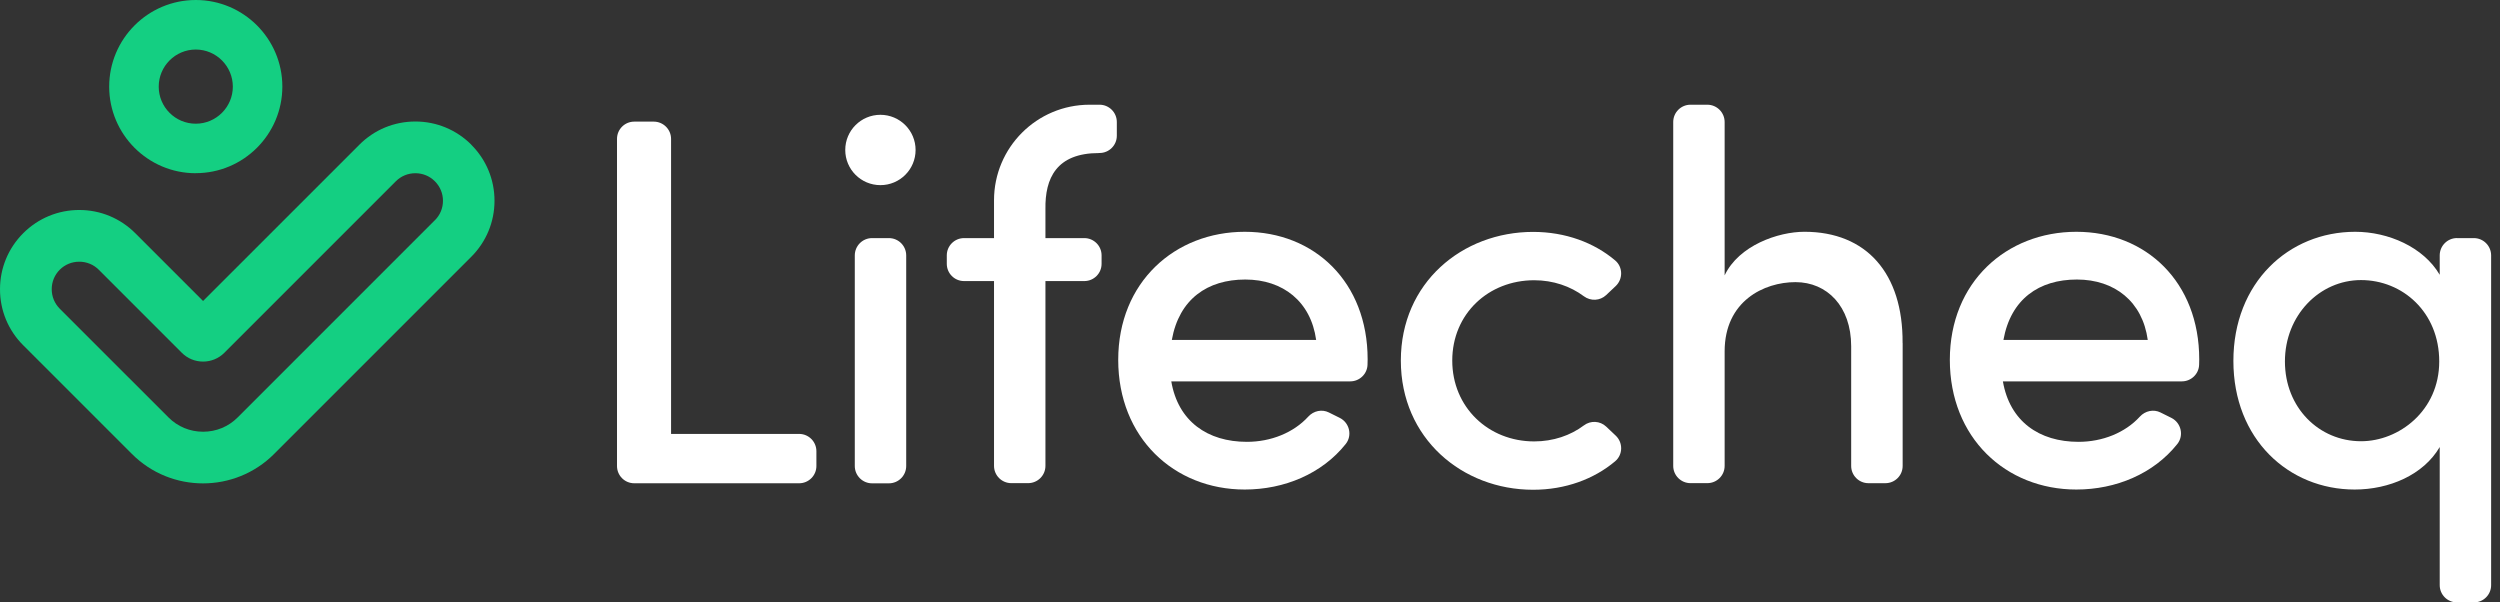
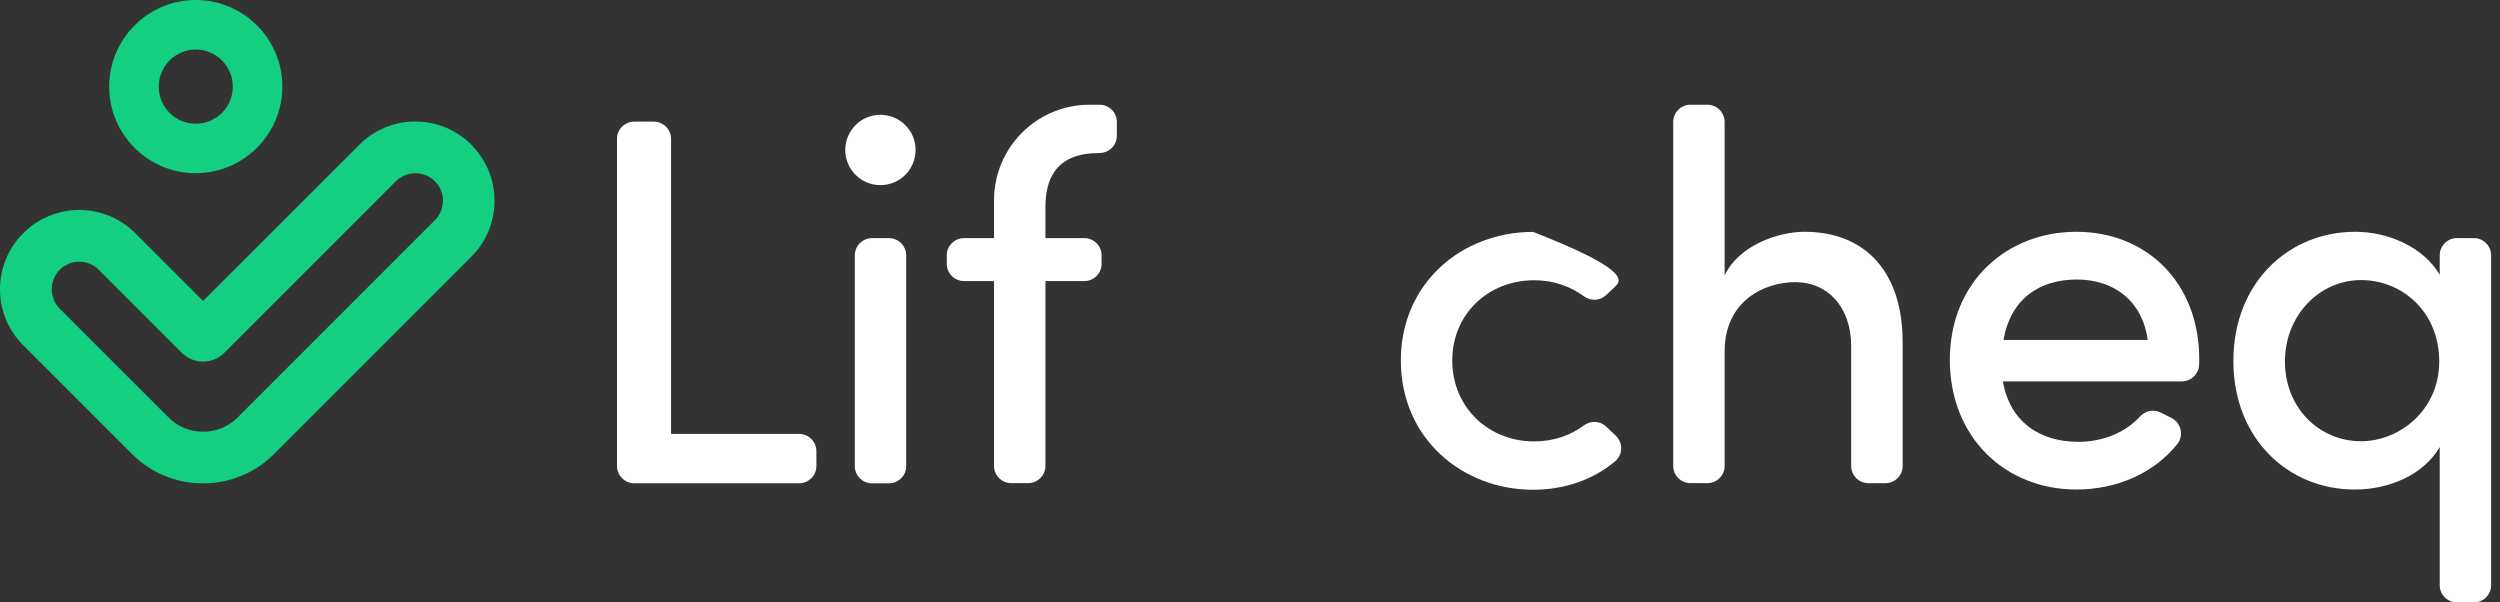
<svg xmlns="http://www.w3.org/2000/svg" width="166" height="40" viewBox="0 0 166 40" fill="none">
  <rect x="0" y="0" width="166" height="40" fill="#333333" stroke="none" />
  <path d="M44.556 28.812H53.063C53.695 28.812 54.209 29.326 54.209 29.962V30.943C54.209 31.575 53.695 32.089 53.063 32.089H42.115C41.479 32.089 40.969 31.575 40.969 30.943V9.222C40.969 8.586 41.483 8.076 42.115 8.076H43.41C44.041 8.076 44.559 8.59 44.559 9.222V28.812H44.556Z" fill="white" />
  <path d="M56.758 30.943V16.96C56.758 16.325 57.272 15.81 57.904 15.81H59.022C59.658 15.81 60.172 16.325 60.172 16.96V30.943C60.172 31.578 59.658 32.093 59.022 32.093H57.904C57.272 32.093 56.758 31.578 56.758 30.943Z" fill="white" />
  <path d="M72.972 10.163C70.147 10.163 69.382 11.835 69.417 13.891V15.81H71.999C72.631 15.81 73.145 16.324 73.145 16.956V17.517C73.145 18.153 72.631 18.663 71.999 18.663H69.417V30.935C69.417 31.566 68.903 32.081 68.267 32.081H67.149C66.517 32.081 66.003 31.566 66.003 30.935V18.663H64.013C63.377 18.663 62.867 18.149 62.867 17.517V16.956C62.867 16.324 63.381 15.81 64.013 15.81H66.003V13.299C66.003 9.794 68.844 6.953 72.348 6.953H73.011C73.643 6.953 74.157 7.467 74.157 8.103V9.013C74.157 9.645 73.643 10.159 73.011 10.159H72.976L72.972 10.163Z" fill="white" />
-   <path d="M87.392 22.572C87.043 20.029 85.195 18.561 82.687 18.561C80.18 18.561 78.296 19.853 77.809 22.572H87.396H87.392ZM89.657 25.327H77.774C78.225 27.976 80.18 29.338 82.793 29.338C84.39 29.338 85.893 28.733 86.871 27.662C87.22 27.281 87.773 27.156 88.236 27.387L88.962 27.748C89.61 28.074 89.806 28.918 89.355 29.483C87.781 31.457 85.281 32.505 82.652 32.505C77.947 32.505 74.25 29.055 74.25 23.895C74.25 18.734 78.013 15.391 82.652 15.391C87.29 15.391 90.811 18.738 90.811 23.859C90.811 23.977 90.811 24.103 90.803 24.224C90.783 24.836 90.269 25.323 89.657 25.323" fill="white" />
-   <path d="M93.016 23.938C93.016 18.777 97.093 15.398 101.798 15.398C103.945 15.398 105.844 16.109 107.245 17.29C107.767 17.73 107.775 18.53 107.28 18.997L106.649 19.593C106.241 19.978 105.621 20.006 105.169 19.672C104.282 19.009 103.136 18.608 101.869 18.608C98.835 18.608 96.43 20.837 96.43 23.942C96.43 27.046 98.835 29.31 101.869 29.31C103.136 29.31 104.282 28.914 105.169 28.247C105.617 27.909 106.241 27.941 106.649 28.325L107.28 28.922C107.779 29.389 107.767 30.189 107.245 30.629C105.844 31.81 103.945 32.52 101.798 32.52C97.093 32.52 93.016 29.106 93.016 23.946" fill="white" />
+   <path d="M93.016 23.938C93.016 18.777 97.093 15.398 101.798 15.398C107.767 17.73 107.775 18.53 107.28 18.997L106.649 19.593C106.241 19.978 105.621 20.006 105.169 19.672C104.282 19.009 103.136 18.608 101.869 18.608C98.835 18.608 96.43 20.837 96.43 23.942C96.43 27.046 98.835 29.31 101.869 29.31C103.136 29.31 104.282 28.914 105.169 28.247C105.617 27.909 106.241 27.941 106.649 28.325L107.28 28.922C107.779 29.389 107.767 30.189 107.245 30.629C105.844 31.81 103.945 32.52 101.798 32.52C97.093 32.52 93.016 29.106 93.016 23.946" fill="white" />
  <path d="M126.336 22.78V30.939C126.336 31.574 125.822 32.084 125.186 32.084H124.067C123.432 32.084 122.918 31.57 122.918 30.939V22.988C122.918 20.339 121.313 18.734 119.221 18.734C117.129 18.734 114.516 19.99 114.516 23.333V30.935C114.516 31.57 114.002 32.081 113.366 32.081H112.247C111.616 32.081 111.102 31.566 111.102 30.935V8.103C111.102 7.467 111.616 6.953 112.247 6.953H113.366C113.998 6.953 114.516 7.467 114.516 8.103V18.283C115.458 16.297 118.071 15.39 119.814 15.39C123.926 15.39 126.367 18.145 126.332 22.78" fill="white" />
  <path d="M142.611 22.572C142.262 20.029 140.418 18.561 137.906 18.561C135.394 18.561 133.515 19.853 133.028 22.572H142.615H142.611ZM144.876 25.327H132.993C133.448 27.976 135.398 29.338 138.012 29.338C139.609 29.338 141.112 28.733 142.089 27.662C142.439 27.281 142.992 27.156 143.455 27.387L144.181 27.748C144.828 28.074 145.025 28.918 144.573 29.483C143 31.457 140.5 32.505 137.871 32.505C133.165 32.505 129.469 29.055 129.469 23.895C129.469 18.734 133.232 15.391 137.871 15.391C142.509 15.391 146.029 18.738 146.029 23.859C146.029 23.977 146.029 24.103 146.021 24.224C146.002 24.836 145.488 25.323 144.876 25.323" fill="white" />
  <path d="M161.965 24.001C161.965 20.724 159.524 18.597 156.773 18.597C154.022 18.597 151.719 20.932 151.719 24.001C151.719 27.069 153.983 29.298 156.773 29.298C159.285 29.298 161.965 27.277 161.965 24.001ZM163.146 15.81H164.265C164.897 15.81 165.411 16.325 165.411 16.96V38.854C165.411 39.49 164.897 40 164.265 40H163.146C162.511 40 161.997 39.486 161.997 38.854V29.683C160.917 31.531 158.649 32.505 156.35 32.505C151.958 32.505 148.297 29.157 148.297 23.965C148.297 18.773 151.958 15.391 156.385 15.391C158.582 15.391 160.917 16.403 161.997 18.247V16.956C161.997 16.325 162.511 15.807 163.146 15.807" fill="white" />
  <path d="M60.795 9.958C60.795 8.671 59.751 7.623 58.46 7.623C57.169 7.623 56.125 8.667 56.125 9.958C56.125 11.249 57.169 12.293 58.46 12.293C59.751 12.293 60.795 11.249 60.795 9.958Z" fill="white" />
  <path d="M28.871 14.626L15.776 27.721C15.164 28.334 14.351 28.667 13.484 28.667C12.617 28.667 11.8 28.33 11.192 27.721L3.971 20.501C3.626 20.155 3.434 19.696 3.434 19.206C3.434 18.715 3.622 18.256 3.967 17.91C4.313 17.565 4.772 17.377 5.263 17.377C5.753 17.377 6.212 17.565 6.558 17.91L12.071 23.424C12.448 23.801 12.95 24.009 13.484 24.009C14.018 24.009 14.52 23.801 14.897 23.424L26.285 12.036C26.63 11.691 27.09 11.502 27.58 11.502C28.071 11.502 28.53 11.691 28.875 12.036C29.22 12.381 29.413 12.84 29.413 13.331C29.413 13.821 29.224 14.28 28.875 14.626M31.3 9.611C30.307 8.618 28.985 8.068 27.58 8.068C26.175 8.068 24.853 8.614 23.86 9.611L13.484 19.986L8.983 15.485C7.99 14.492 6.667 13.943 5.263 13.943C3.858 13.943 2.535 14.492 1.542 15.485C0.549 16.478 0 17.801 0 19.206C0 20.61 0.545 21.933 1.542 22.926L8.763 30.146C10.066 31.449 11.773 32.097 13.48 32.097C15.187 32.097 16.898 31.445 18.197 30.146L31.292 17.051C32.285 16.058 32.835 14.736 32.835 13.331C32.835 11.926 32.289 10.604 31.292 9.611" fill="#14CF82" />
  <path d="M12.999 3.289C11.641 3.289 10.539 4.395 10.539 5.753C10.539 7.111 11.641 8.214 12.999 8.214C14.357 8.214 15.46 7.107 15.46 5.753C15.46 4.399 14.357 3.289 12.999 3.289ZM12.999 11.502C9.828 11.502 7.25 8.924 7.25 5.753C7.25 2.582 9.828 0 12.999 0C16.17 0 18.748 2.578 18.748 5.749C18.748 8.92 16.17 11.498 12.999 11.498" fill="#14CF82" />
</svg>